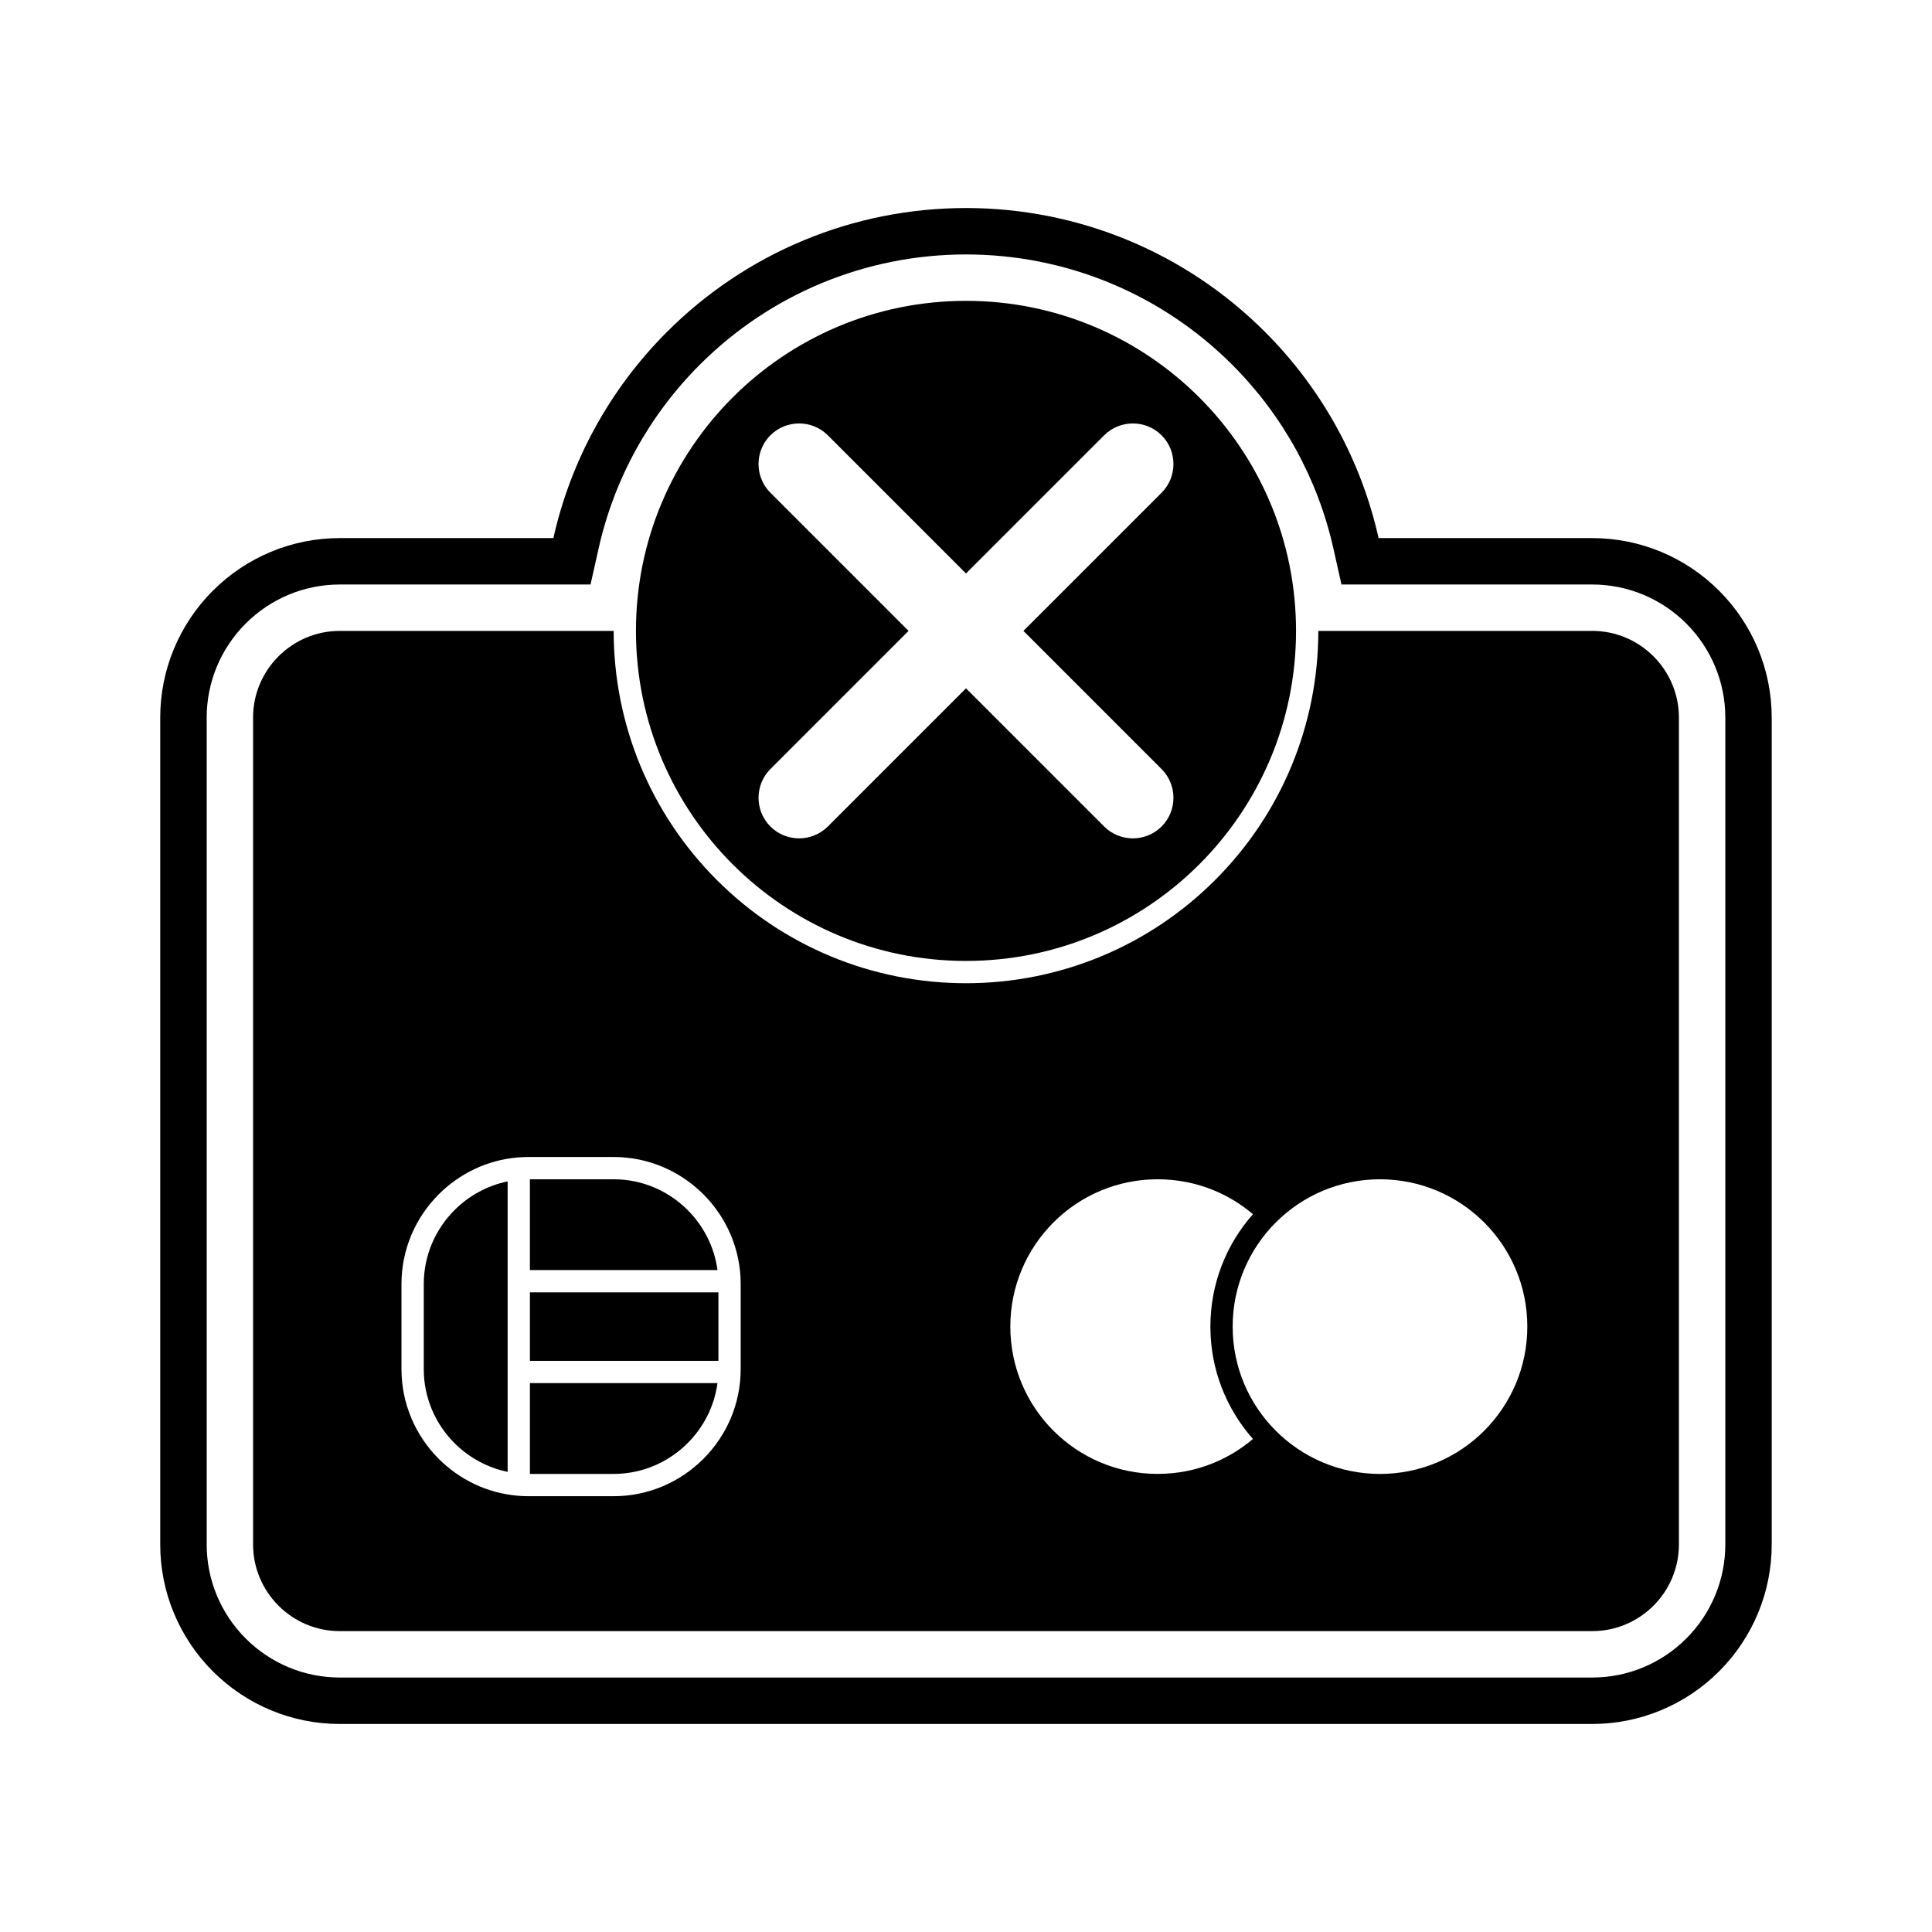
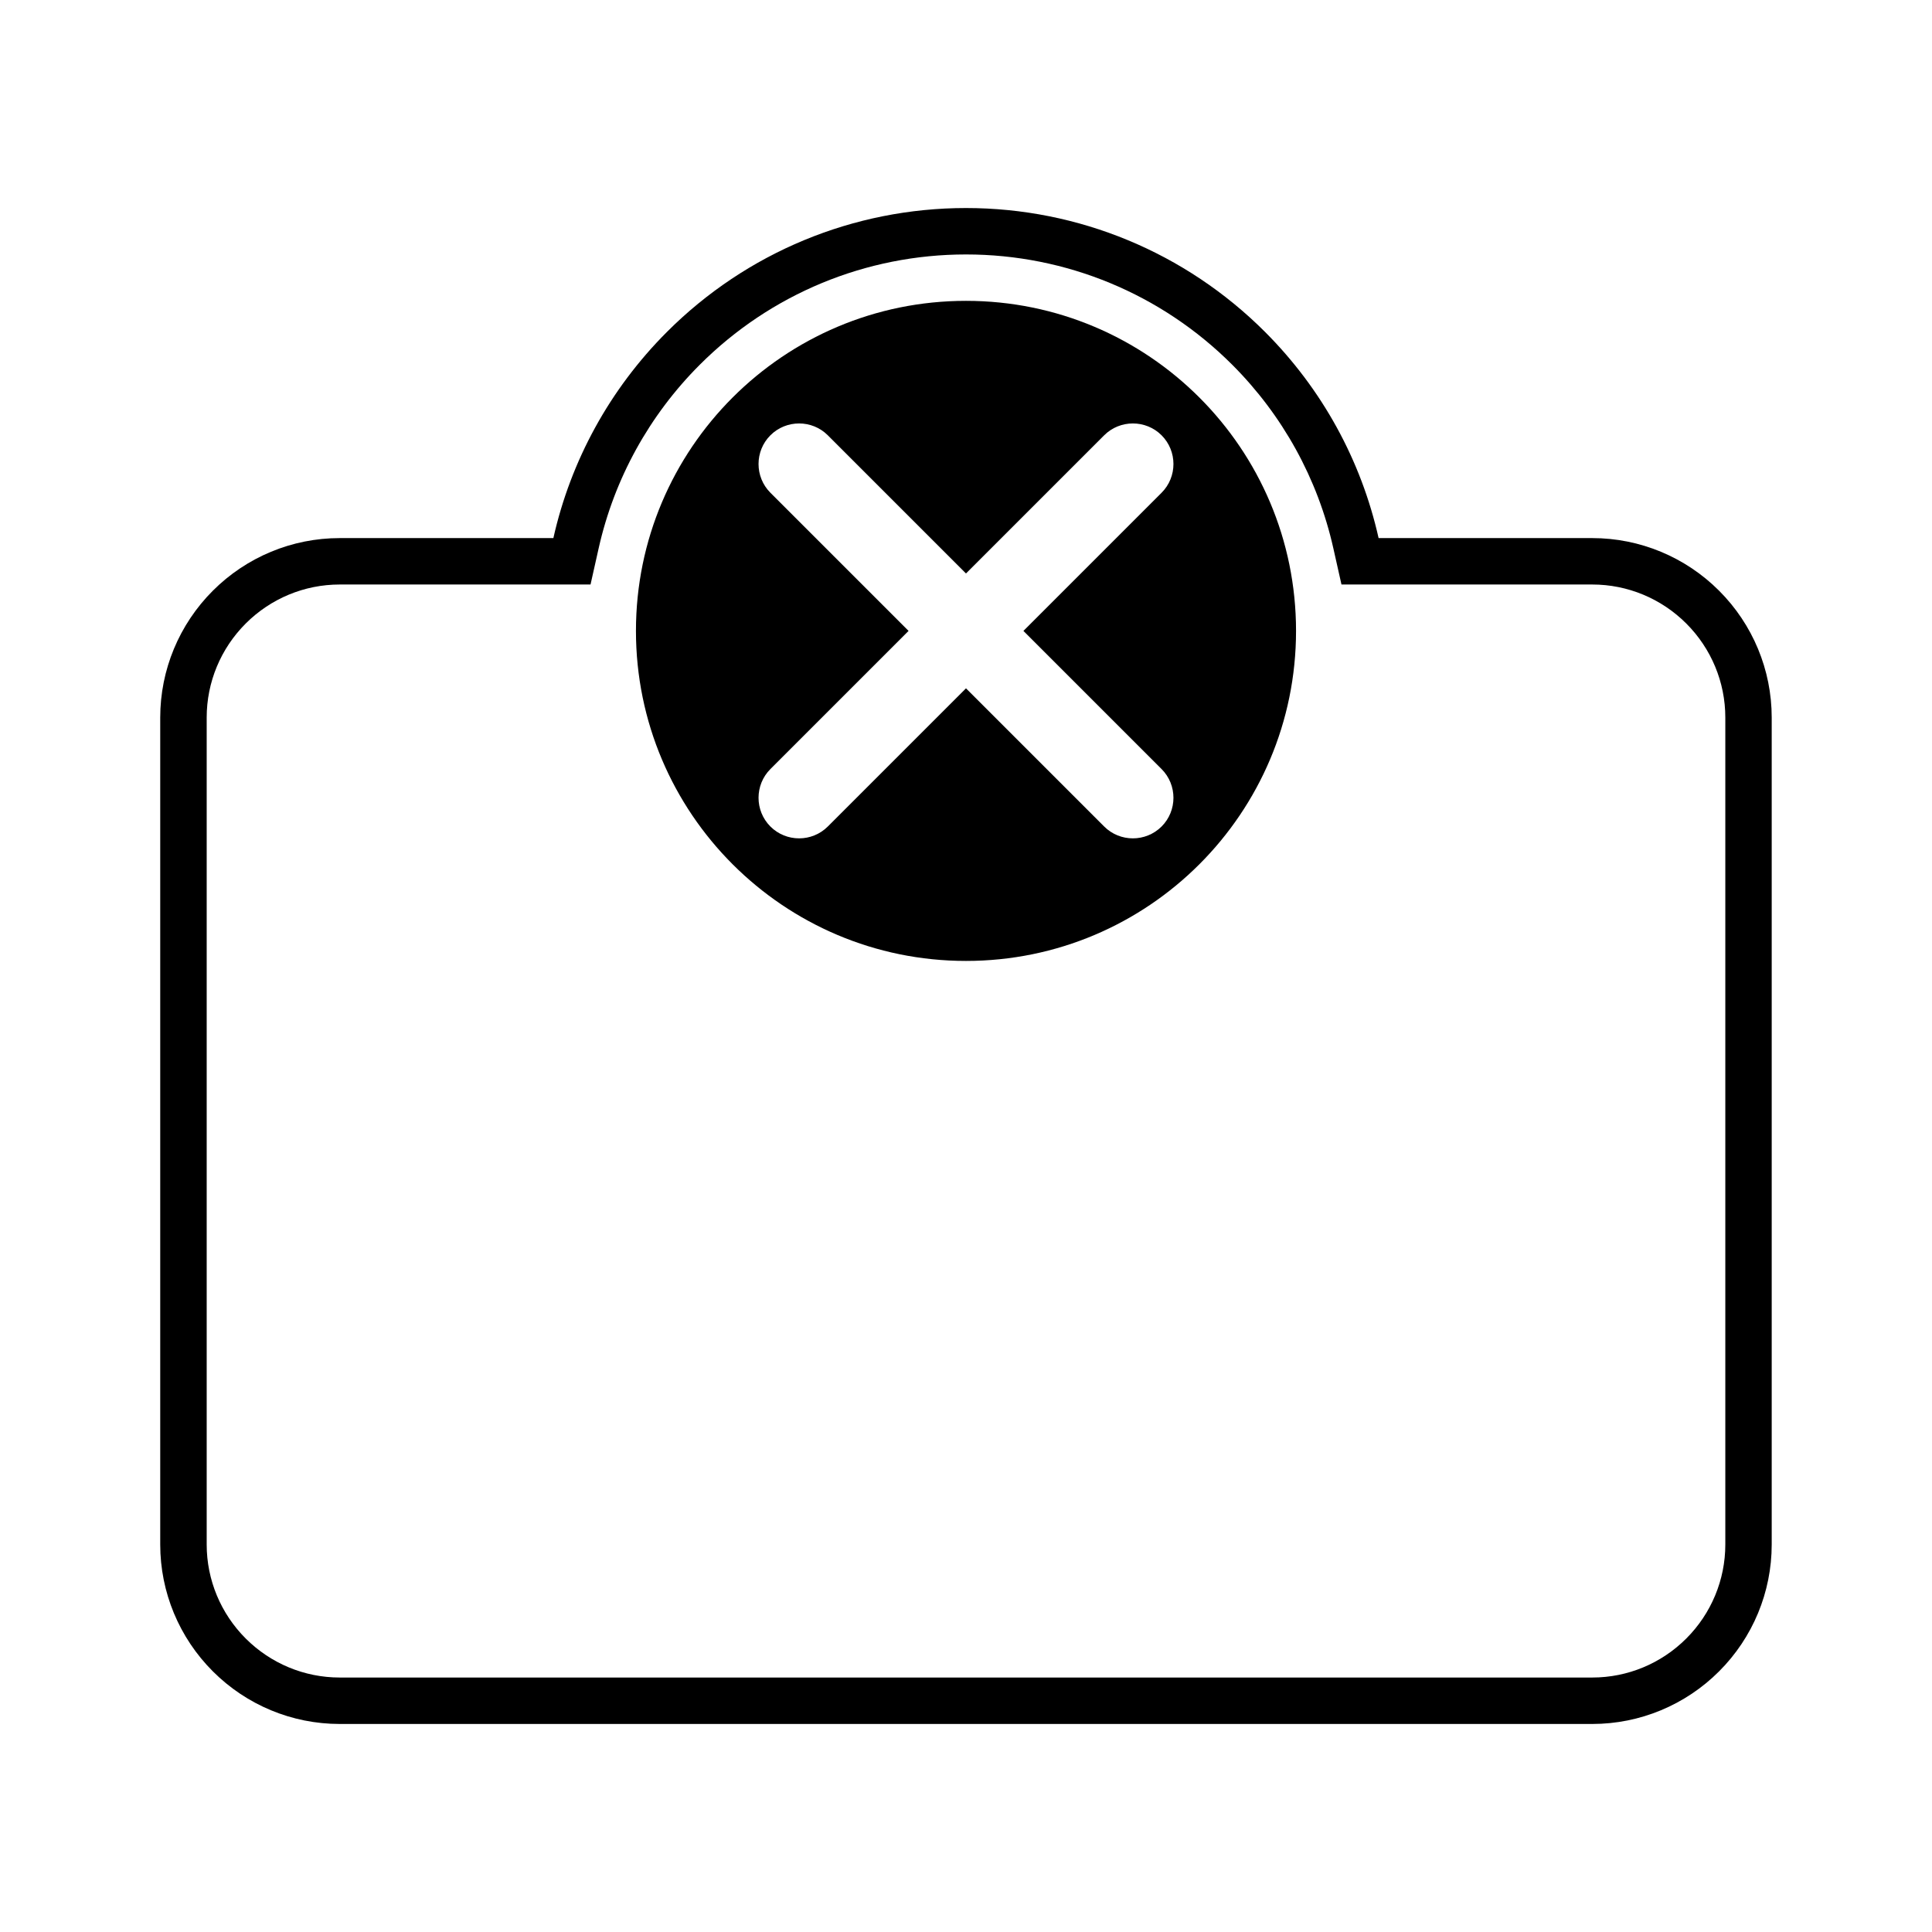
<svg xmlns="http://www.w3.org/2000/svg" fill="#000000" width="800px" height="800px" version="1.1" viewBox="144 144 512 512">
  <g fill-rule="evenodd">
    <path d="m290.65 286.6c4.606-20.535 14.945-39.48 30.105-54.645 21.07-21.07 49.441-32.824 79.242-32.824 29.801 0 58.172 11.754 79.242 32.824 15.164 15.164 25.5 34.105 30.105 54.645h56.629c12.625 0 24.68 5.019 33.605 13.945 8.922 8.922 13.945 20.977 13.945 33.605v219.17c0 12.625-5.019 24.68-13.945 33.605-8.922 8.922-20.977 13.945-33.605 13.945h-331.96c-12.625 0-24.68-5.019-33.605-13.945-8.922-8.922-13.945-20.977-13.945-33.605v-219.17c0-12.625 5.019-24.68 13.945-33.605 8.922-8.922 20.977-13.945 33.605-13.945zm9.848 12.301h-66.477c-9.363 0-18.289 3.723-24.906 10.34-6.617 6.617-10.34 15.543-10.34 24.906v219.17c0 9.363 3.723 18.289 10.34 24.906 6.617 6.617 15.543 10.34 24.906 10.34h331.96c9.363 0 18.289-3.723 24.906-10.34 6.617-6.617 10.34-15.543 10.34-24.906v-219.17c0-9.363-3.723-18.289-10.34-24.906-6.617-6.617-15.543-10.34-24.906-10.34h-66.477l-2.156-9.609c-4.137-18.445-13.43-35.266-26.801-48.637-18.762-18.762-44.012-29.223-70.547-29.223s-51.781 10.457-70.547 29.223c-13.375 13.375-22.664 30.191-26.801 48.637z" />
    <path d="m338.15 373.04c15.828 15.828 37.695 25.617 61.848 25.617s46.02-9.789 61.848-25.617 25.617-37.695 25.617-61.848c0-24.152-9.789-46.02-25.617-61.848s-37.695-25.617-61.848-25.617-46.02 9.789-61.848 25.617-25.617 37.695-25.617 61.848c0 24.152 9.789 46.02 25.617 61.848zm10.012-113.68c4.188-4.188 11.035-4.188 15.219 0l36.617 36.617 36.617-36.617c4.188-4.188 11.035-4.188 15.219 0 4.188 4.188 4.188 11.035 0 15.219l-36.617 36.617 36.617 36.617c4.188 4.188 4.188 11.035 0 15.219-4.188 4.188-11.035 4.188-15.219 0l-36.617-36.617-36.617 36.617c-4.188 4.188-11.035 4.188-15.219 0-4.188-4.188-4.188-11.035 0-15.219l36.617-36.617-36.617-36.617c-4.188-4.188-4.188-11.035 0-15.219z" />
-     <path d="m334.39 504.64v-18.152h-49.957v18.152z" />
-     <path d="m284.43 480.58h49.711c-0.828-6.16-3.703-11.699-7.91-15.906-5.031-5.031-11.973-8.156-19.602-8.156h-22.199z" />
-     <path d="m278.53 483.54v-26.457c-5.422 1.109-10.285 3.812-14.07 7.598-5.031 5.031-8.156 11.973-8.156 19.602v22.57c0 7.629 3.125 14.57 8.156 19.602 3.785 3.785 8.645 6.488 14.07 7.598z" />
-     <path d="m334.14 510.54h-49.711v24.062h22.199c7.629 0 14.57-3.125 19.602-8.156 4.207-4.207 7.078-9.746 7.91-15.906z" />
-     <path d="m423.18 523.17c-7.066-7.066-11.434-16.824-11.434-27.609 0-10.781 4.371-20.543 11.434-27.609 7.066-7.066 16.824-11.434 27.609-11.434 5.254 0 10.246 1.027 14.789 2.887 3.832 1.57 7.359 3.731 10.469 6.371-7.019 7.93-11.281 18.359-11.281 29.781s4.262 21.852 11.281 29.781c-3.109 2.641-6.637 4.805-10.469 6.375-4.543 1.859-9.535 2.887-14.789 2.887-10.781 0-20.543-4.371-27.609-11.434zm-82.891-38.895v22.57c0 9.258-3.785 17.676-9.887 23.777-6.098 6.098-14.516 9.887-23.777 9.887h-22.57c-0.926 0-1.84-0.039-2.746-0.113l-0.168-0.016c-8.102-0.703-15.406-4.309-20.859-9.758-6.098-6.098-9.887-14.516-9.887-23.777v-22.57c0-9.258 3.785-17.676 9.887-23.777 5.449-5.449 12.746-9.051 20.84-9.758l0.207-0.016c0.898-0.074 1.809-0.109 2.727-0.109h22.57c9.258 0 17.676 3.785 23.777 9.887 6.098 6.098 9.887 14.516 9.887 23.777zm225.69-173.08h-72.609c0 24.844-9.785 48.461-27.348 66.023s-41.18 27.348-66.023 27.348-48.461-9.785-66.023-27.348-27.348-41.18-27.348-66.023h-72.609c-6.312 0-12.051 2.582-16.211 6.738-4.156 4.156-6.738 9.895-6.738 16.211v219.17c0 6.312 2.582 12.051 6.738 16.211 4.156 4.156 9.895 6.738 16.211 6.738h331.96c6.312 0 12.051-2.582 16.211-6.738 4.156-4.156 6.738-9.895 6.738-16.211v-219.17c0-6.312-2.582-12.051-6.738-16.211-4.156-4.156-9.895-6.738-16.211-6.738zm-95.309 184.37c0-10.781 4.371-20.543 11.434-27.609 7.066-7.066 16.824-11.434 27.609-11.434 10.781 0 20.543 4.371 27.609 11.434 7.066 7.066 11.434 16.824 11.434 27.609 0 10.781-4.371 20.543-11.434 27.609-7.066 7.066-16.824 11.434-27.609 11.434-10.781 0-20.543-4.371-27.609-11.434-7.066-7.066-11.434-16.824-11.434-27.609z" />
  </g>
</svg>